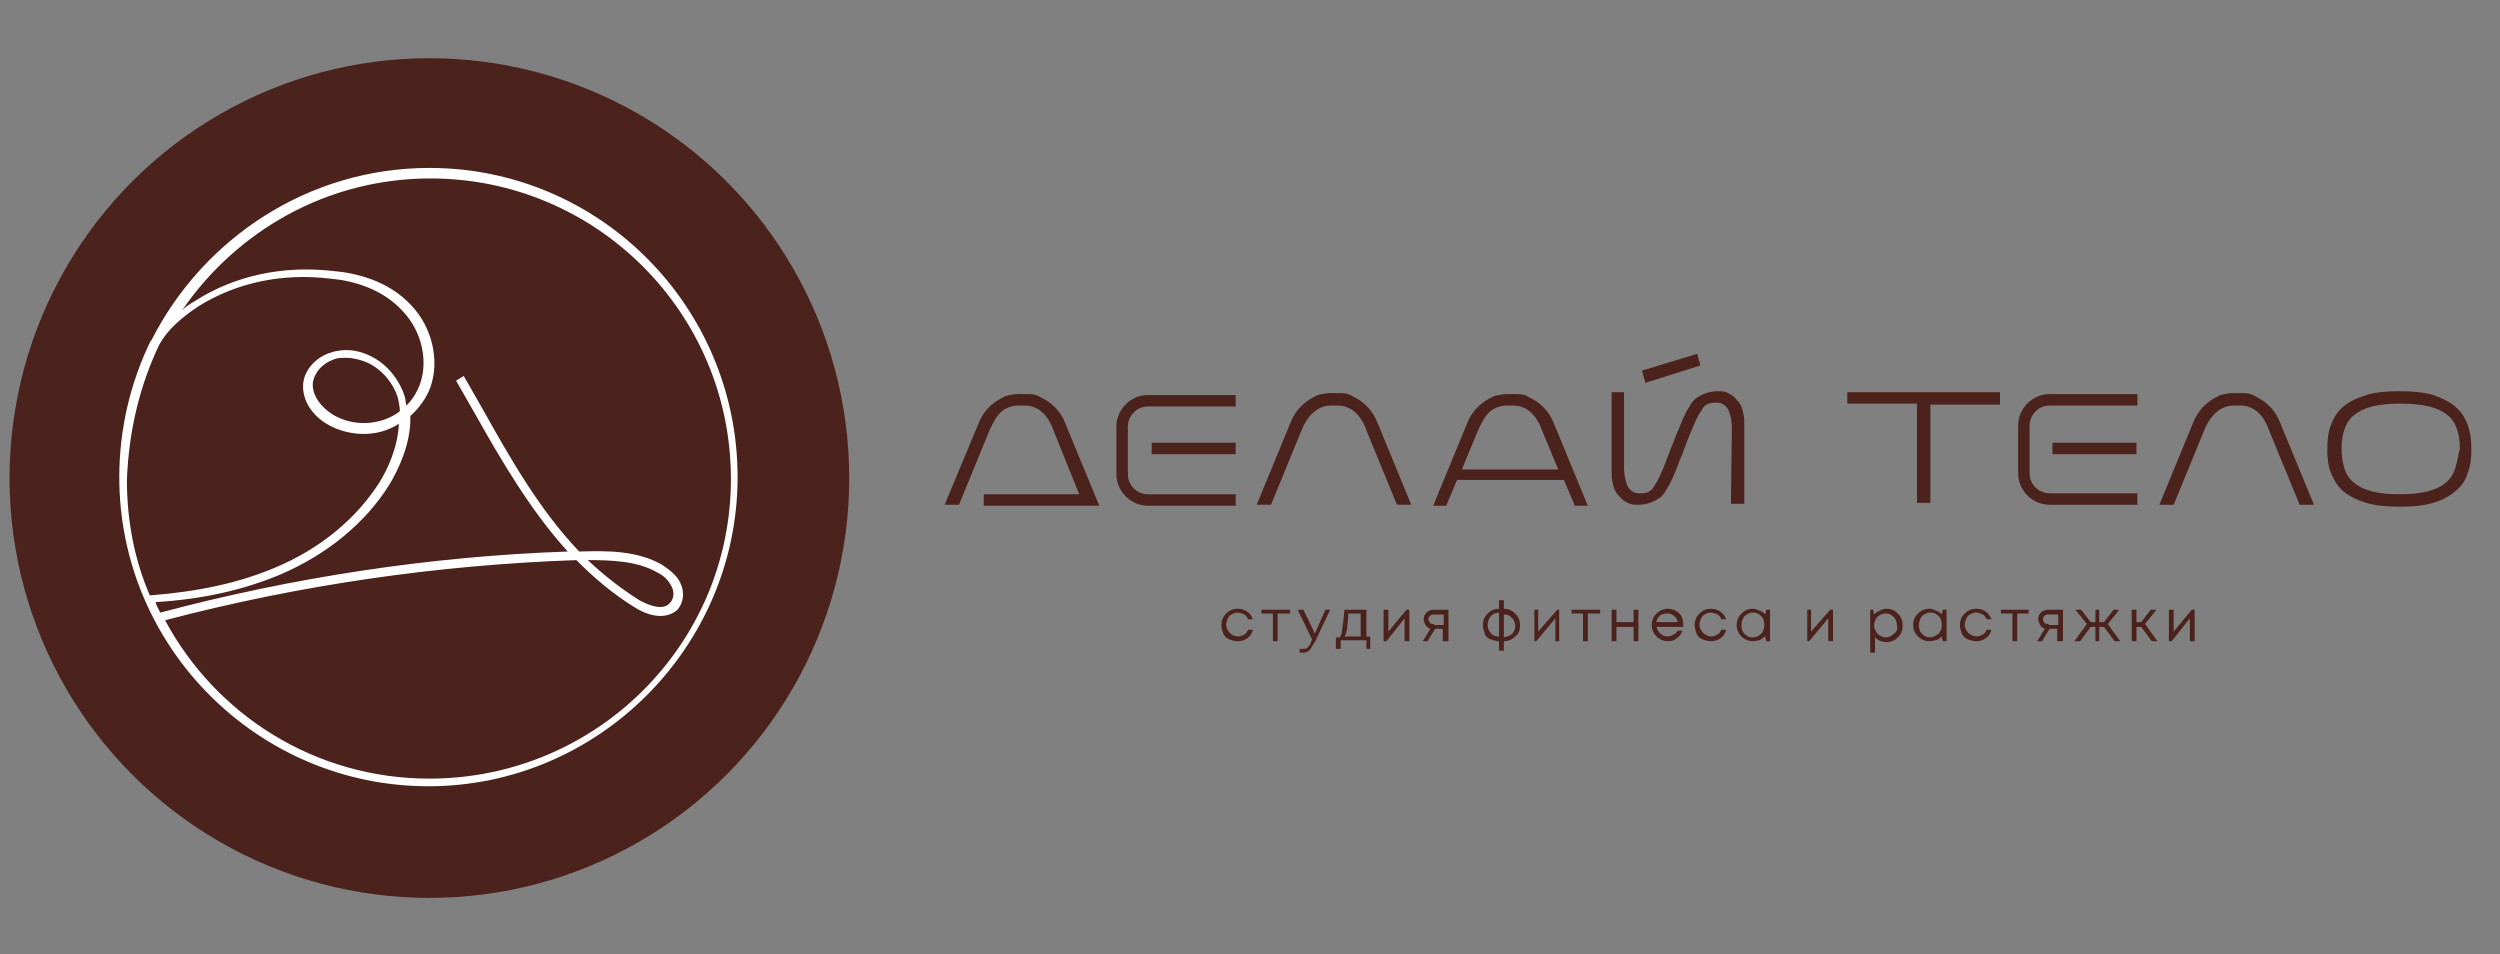
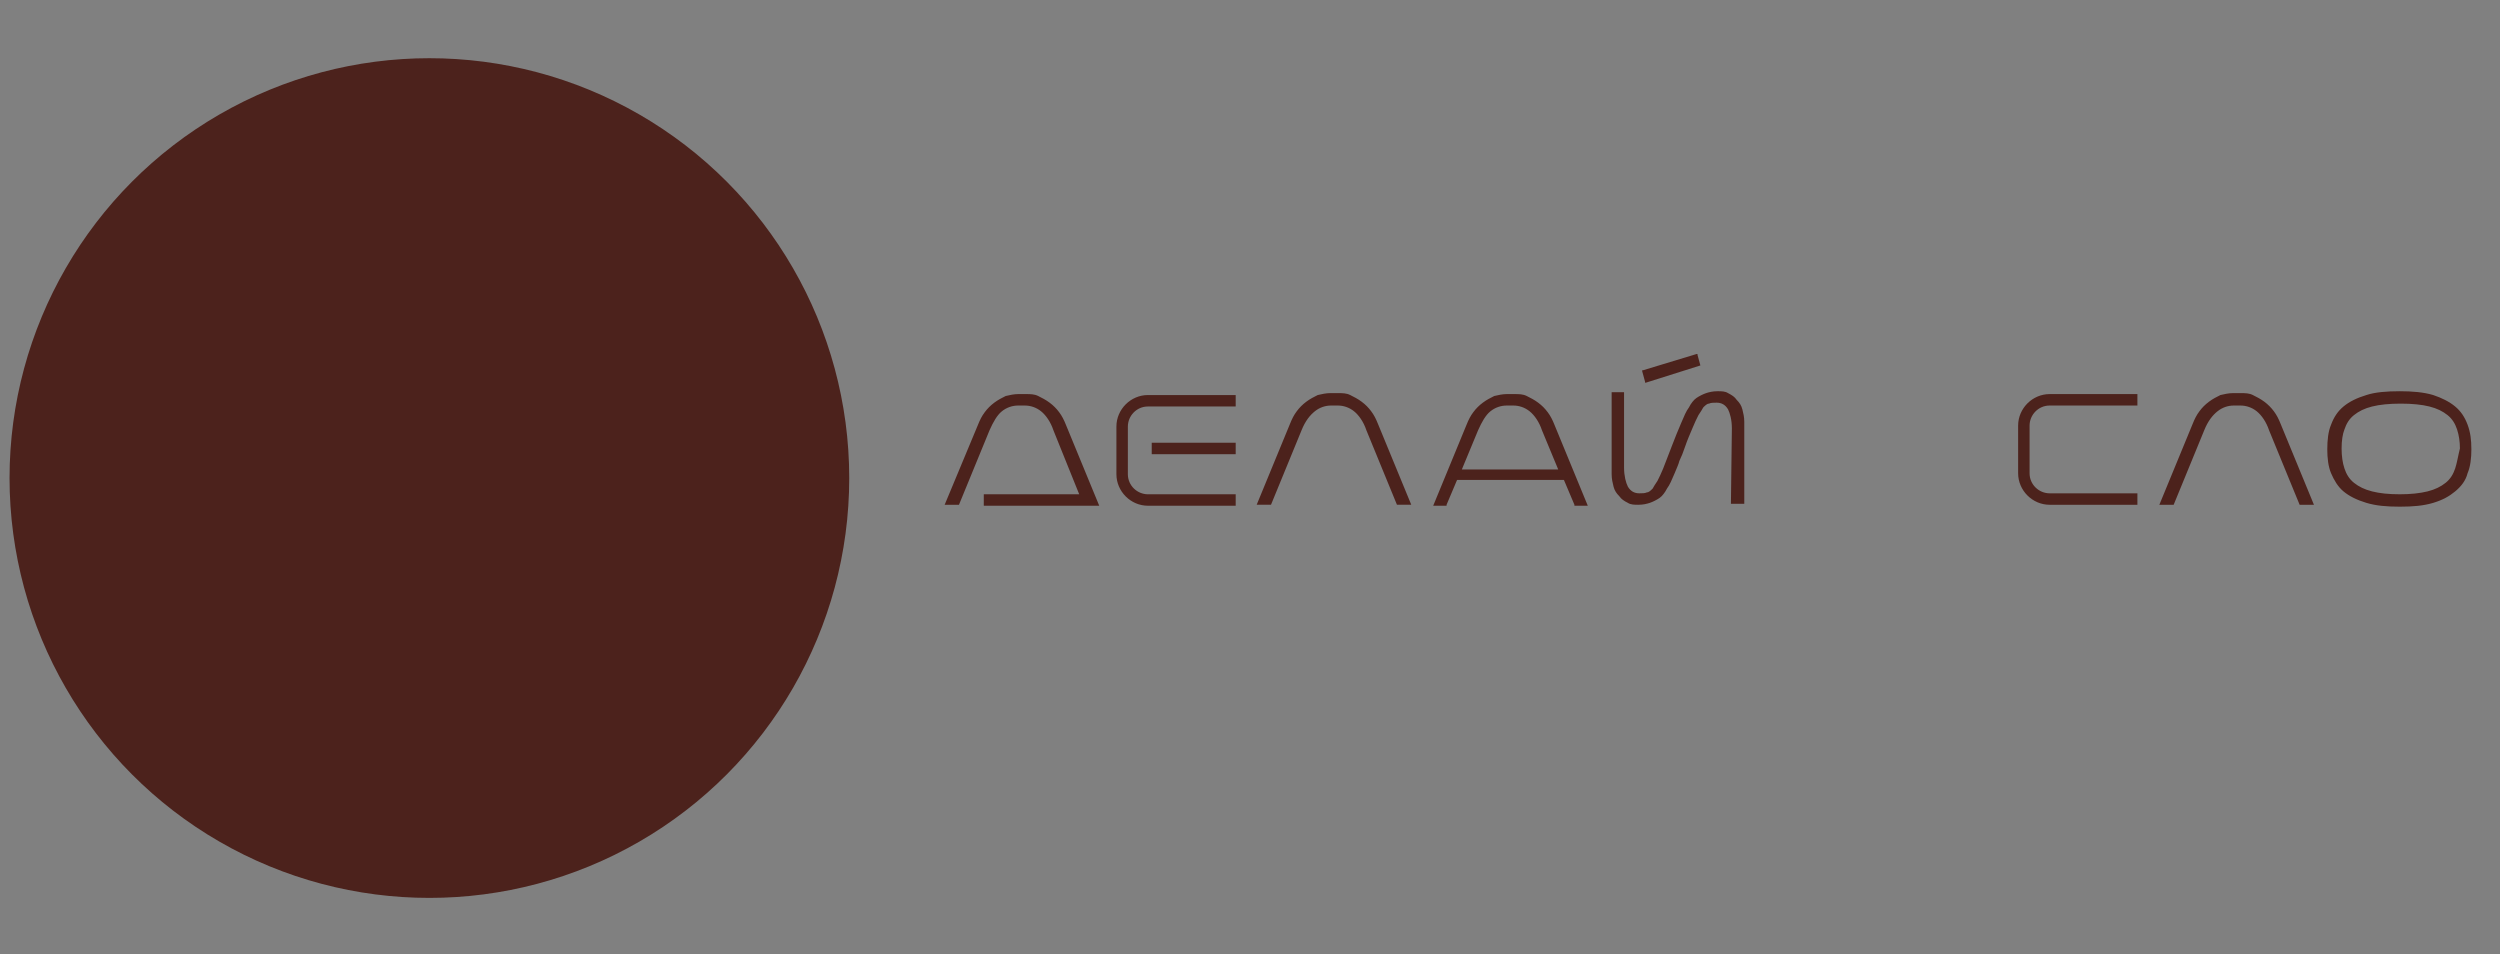
<svg xmlns="http://www.w3.org/2000/svg" id="Layer_1" x="0" y="0" viewBox="0 0 262 100" xml:space="preserve">
  <rect x="0" y="0" width="262" height="100" fill="#808080" stroke="none" />
  <style>.st0{fill:#4c221c}</style>
  <circle class="st0" cx="45" cy="50.1" r="44" />
-   <path d="M45 17.6c-12.7 0-23.7 7.4-29.1 18 0 0 0 .1-.1.1-2.1 4.3-3.3 9.2-3.3 14.3 0 17.9 14.6 32.4 32.4 32.4S77.3 67.8 77.3 50 62.9 17.6 45 17.6M16.7 36.1c.9-1.6 2.3-2.8 4.1-4 4-2.5 8.8-3.5 13.8-2.9 2.3.2 5.4 1 7.6 3.4 2 2.1 2.7 5.2 1.8 7.7-.3.8-.8 1.6-1.4 2.2-.1-.3-.1-.7-.2-1-.6-1.8-1.9-3.4-3.6-4.2-1.4-.7-2.9-.8-4.3-.3s-2.5 1.7-2.7 3c-.2 1.2.3 3.1 2.4 4.4 1.8 1.1 4.2 1.4 6.2.7.5-.2 1-.4 1.4-.7-.1 2.5-1.2 4.8-2 6.1-2.4 3.8-6.2 7-11 9-3.8 1.6-8 2.5-13.1 2.9-1.6-3.7-2.4-7.8-2.4-12.1.2-5.3 1.4-10 3.4-14.2m25.2 7c-.5.4-1.1.7-1.7.9-1.8.6-3.8.4-5.4-.6-1.1-.7-2.2-2-2-3.4.2-1 1-1.9 2.1-2.3.4-.2.9-.2 1.4-.2.7 0 1.5.2 2.2.5 1.5.7 2.7 2.1 3.2 3.7.1.5.2.9.2 1.4M45 81.6c-12 0-22.4-6.7-27.7-16.6 14.1-3.7 28.6-5.8 43.1-6.3 1.9 1.9 3.9 3.6 6.2 5 1.8 1.1 3.4 1.1 4.4.2.6-.7.8-1.8.3-2.8-.3-.7-1-1.3-1.9-1.9-2.6-1.5-5.7-1.5-8.7-1.4-4.2-4.4-7.3-9.9-10.1-14.9l-2-3.5-.8.5 2 3.5c2.6 4.6 5.7 10 9.7 14.4-14.4.5-28.8 2.7-42.7 6.4-.2-.4-.4-.7-.5-1.1 5-.3 9.3-1.3 13.1-2.9 4.9-2.1 8.9-5.4 11.4-9.4.9-1.5 2.3-4.3 2.2-7.2.9-.8 1.7-1.9 2.1-3 1-2.8.2-6.3-2-8.6-2.4-2.6-5.8-3.4-8.2-3.6-5.3-.6-10.3.5-14.4 3.1-.5.3-1 .6-1.4 1 5.7-8.3 15.2-13.8 26-13.8 17.4 0 31.5 14.1 31.5 31.5S62.4 81.6 45 81.6m16.6-22.9c2.6 0 5.2.1 7.3 1.3.8.4 1.2.9 1.5 1.5s.2 1.3-.2 1.7c-.7.8-2.1.3-3.2-.3q-2.85-1.8-5.4-4.2" style="fill:#fff" />
  <path class="st0" d="M137.8 43.1c.5-.4 1.1-.6 1.7-.6h.7c.6 0 1.2.2 1.7.6s1 1.1 1.3 2l3.2 7.8h1.5l-3.5-8.5c-.2-.5-.4-.9-.7-1.3s-.6-.7-1-1-.8-.5-1.2-.7-.8-.2-1.3-.2h-.8c-.4 0-.9.1-1.3.2-.4.2-.8.4-1.2.7s-.7.6-1 1-.5.8-.7 1.3l-3.5 8.5h1.5l3.2-7.8c.4-1 .9-1.6 1.4-2M115.2 53l-3.5-8.5c-.2-.5-.4-.9-.7-1.3s-.6-.7-1-1-.8-.5-1.2-.7-.8-.2-1.3-.2h-.8c-.4 0-.9.1-1.3.2-.4.2-.8.4-1.2.7s-.7.6-1 1-.5.8-.7 1.3L99 52.9h1.5l3.2-7.8c.4-.9.8-1.6 1.3-2s1.1-.6 1.7-.6h.7c.6 0 1.2.2 1.7.6s1 1.1 1.3 2l2.7 6.7h-10V53zm48.7-2.7 1.1 2.6v.1h1.4l-3.5-8.5c-.2-.5-.4-.9-.7-1.3s-.6-.7-1-1-.8-.5-1.2-.7-.8-.2-1.3-.2h-.8c-.4 0-.9.1-1.3.2-.4.2-.8.4-1.2.7s-.7.6-1 1-.5.8-.7 1.3l-3.5 8.5h1.4v-.1l1.1-2.6zm-9-5.2c.4-.9.8-1.6 1.3-2s1.1-.6 1.7-.6h.7c.6 0 1.2.2 1.7.6s1 1.1 1.3 2l1.7 4.1h-10.1zm23.3-6.8q.15-.15 0 0 .15-.15 0 0l-.3-1.1v-.1h-.1l-5.6 1.7h-.1v.1l.3 1.1v.1h.1zm3.2 14.5h1.4v-8.6c0-.5-.1-.9-.2-1.3s-.3-.7-.6-1c-.2-.3-.5-.5-.9-.7-.3-.2-.7-.2-1.1-.2-.5 0-.9.1-1.2.2s-.7.3-1 .5-.6.6-.8 1c-.3.4-.5.9-.8 1.6-.7 1.6-1.3 3.3-1.9 4.8-.2.5-.4.9-.6 1.3-.2.3-.4.6-.5.8-.2.2-.4.4-.6.4-.2.1-.5.1-.8.1-.5 0-.9-.2-1.2-.7-.2-.4-.4-1.1-.4-2v-7.9h-1.3v8.6c0 .5.1.9.2 1.3s.3.7.6 1c.2.3.5.5.9.7.3.2.7.2 1.1.2.5 0 .9-.1 1.2-.2s.7-.3 1-.5.6-.6.8-1c.3-.4.5-.9.8-1.6.2-.5.4-.9.5-1.3q.3-.6.6-1.5c.2-.6.5-1.3.8-2 .2-.5.4-.9.6-1.3.2-.3.4-.6.5-.8.2-.2.4-.4.6-.4.2-.1.5-.1.8-.1.5 0 .9.2 1.2.7.2.4.4 1.1.4 2zc-.1 0 0 0 0 0m-51.9-10.2v-1.2h-9.2c-1.8 0-3.3 1.5-3.3 3.3v5c0 1.8 1.5 3.3 3.3 3.3h9.2v-1.2h-9.2c-1.1 0-2.1-.9-2.1-2.1v-5c0-1.1.9-2.1 2.1-2.1z" />
  <path class="st0" d="M120.7 46.4h8.8v1.2h-8.8zm111.7-3.3c.5-.4 1.1-.6 1.7-.6h.7c.6 0 1.2.2 1.7.6s1 1.1 1.3 2l3.2 7.8h1.5l-3.5-8.5c-.2-.5-.4-.9-.7-1.3s-.6-.7-1-1-.8-.5-1.2-.7-.8-.2-1.3-.2h-.8c-.4 0-.9.1-1.3.2-.4.2-.8.4-1.2.7s-.7.6-1 1-.5.8-.7 1.3l-3.5 8.5h1.5l3.2-7.8c.4-1 .9-1.6 1.4-2m24.9-.5c-.6-.5-1.4-.9-2.3-1.2-1-.3-2.2-.4-3.5-.4-1.4 0-2.6.1-3.5.4q-1.5.45-2.4 1.2c-.6.5-1 1.1-1.3 1.9-.3.7-.4 1.6-.4 2.6 0 .9.1 1.8.4 2.5s.7 1.4 1.3 1.9q.9.75 2.4 1.2c1 .3 2.1.4 3.5.4s2.5-.1 3.5-.4 1.7-.7 2.3-1.2 1.1-1.1 1.3-1.9c.3-.7.4-1.6.4-2.5 0-1-.1-1.8-.4-2.6s-.7-1.4-1.3-1.9m0 6.5c-.2.6-.5 1.1-1 1.5s-1.1.7-1.9.9-1.8.3-2.9.3c-1.2 0-2.1-.1-2.9-.3s-1.4-.5-1.9-.9-.8-.9-1-1.5q-.3-.9-.3-2.1c0-.8.1-1.5.3-2 .2-.6.5-1.1 1-1.5s1.1-.7 1.9-.9q1.2-.3 3-.3t3 .3c.8.2 1.4.5 1.9.9s.8.9 1 1.5.3 1.3.3 2c-.2.8-.3 1.5-.5 2.1M224 42.5v-1.2h-9.2c-1.8 0-3.3 1.5-3.3 3.3v5c0 1.8 1.5 3.3 3.3 3.3h9.2v-1.2h-9.2c-1.1 0-2.1-.9-2.1-2.1v-5c0-1.1.9-2.1 2.1-2.1z" />
-   <path class="st0" d="M215.1 46.4h8.8v1.2h-8.8zm-5.5-5.3h-16v1.2h7.3v10.4h1.4V42.4h7.3zM131.3 66h-.5c-.1.2-.2.4-.4.5s-.4.2-.7.2c-.2 0-.4-.1-.6-.2s-.3-.3-.4-.4c-.1-.2-.2-.4-.2-.6q0-.45.3-.9c.2-.2.5-.4.9-.4.2 0 .5.1.7.2s.3.3.4.5h.5c-.1-.3-.3-.6-.6-.8s-.6-.3-1-.3c-.5 0-.9.2-1.2.5s-.5.7-.5 1.2c0 .3.1.6.2.9s.4.5.6.6c.3.1.6.2.9.2.4 0 .7-.1 1-.3q.45-.3.6-.9m3.9-2.1h-3v.4h1.2v2.9h.5v-2.9h1.3zm2.2 4c.1-.1.2-.4.4-.6l1.6-3.4h-.5l-1.1 2.5-1.2-2.5h-.6l1.5 3.1-.1.3c-.1.3-.3.5-.4.6s-.3.1-.5.1h-.3v.4h.3c.2 0 .4 0 .5-.1.2-.1.3-.2.4-.4m6.2.1v-1.3h-.4v-2.8h-2.3c-.1.8-.1 1.3-.2 1.7 0 .3-.1.6-.1.8-.1.2-.1.3-.2.4h-.4V68h.5v-.9h2.7v.9zm-.9-1.3h-1.8c.1-.1.1-.2.2-.4 0-.2.1-.4.1-.7s.1-.7.1-1.3h1.3v2.4zm5 .5v-3.3h-.3l-1.9 2.3v-2.3h-.5v3.3h.3l1.9-2.4v2.4zm4.1 0v-3.3h-1.5c-.3 0-.6.1-.8.3s-.3.4-.3.7c0 .2.1.4.2.6s.3.3.5.4l-.8 1.3h.5l.8-1.3h.8v1.3zm-1.5-1.8c-.2 0-.3 0-.4-.1s-.2-.2-.2-.4.1-.3.2-.4.3-.1.4-.1h1v1.1h-1zm9 .1c0-.5-.2-.9-.5-1.2s-.7-.5-1.2-.5v-.9h-.5v.9c-.5 0-.9.2-1.2.5s-.5.7-.5 1.2c0 .3.1.6.2.9q.15.45.6.6c.3.1.6.2.9.2v1h.5v-1c.5 0 .9-.2 1.2-.5.4-.3.5-.7.5-1.2m-2.2 1.2c-.4 0-.7-.1-.9-.4-.2-.2-.3-.5-.3-.8q0-.45.3-.9c.2-.2.5-.4.9-.4zm1.4-.3c-.2.2-.5.3-.9.4v-2.4c.4 0 .6.1.9.4q.3.3.3.9c0 .2-.1.4-.3.7m4.9.8v-3.3h-.2l-2 2.3v-2.3h-.4v3.3h.2l2-2.4v2.4zm4.3-3.3h-3v.4h1.2v2.9h.5v-2.9h1.3zm4 3.3v-3.3h-.5v1.3h-1.8v-1.3h-.5v3.3h.5v-1.5h1.8v1.5zm4.3-2.9c-.3-.3-.7-.5-1.2-.5s-.9.2-1.2.5-.5.7-.5 1.2.2.9.5 1.2.7.5 1.2.5q.6 0 .9-.3c.3-.2.5-.4.6-.8h-.5c-.1.2-.2.3-.4.4s-.4.2-.6.2c-.3 0-.6-.1-.8-.3s-.3-.4-.4-.7h2.8v-.2c0-.5-.1-.9-.4-1.2m-2.4.9c0-.2.1-.4.2-.5s.2-.3.4-.3c.2-.1.3-.1.5-.1s.4 0 .5.1c.2.1.3.2.4.3s.2.3.2.5zm7.3.8h-.5c-.1.2-.2.4-.4.5s-.4.2-.7.2c-.2 0-.4-.1-.6-.2s-.3-.3-.4-.4c-.1-.2-.2-.4-.2-.6q0-.45.3-.9c.2-.2.5-.4.9-.4.2 0 .5.1.7.2s.3.3.4.5h.5c-.1-.3-.3-.6-.6-.8s-.6-.3-1-.3c-.5 0-.9.2-1.2.5s-.5.7-.5 1.2c0 .3.1.6.2.9s.4.5.6.6c.3.1.6.2.9.2.4 0 .7-.1 1-.3q.45-.3.6-.9m4.1.7.1.5h.4v-3.3h-.4l-.1.5c-.2-.2-.3-.3-.6-.4-.2-.1-.5-.2-.7-.2-.5 0-.9.2-1.2.5s-.5.7-.5 1.2.2.9.5 1.2.7.5 1.2.5c.3 0 .5-.1.7-.1.2-.1.4-.3.6-.4m-1.3.1c-.4 0-.6-.1-.9-.4q-.3-.3-.3-.9 0-.45.3-.9c.2-.2.5-.4.9-.4s.6.1.9.4q.3.3.3.9c0 .4-.1.6-.3.9-.2.2-.5.4-.9.4m8.4.4v-3.3h-.3l-2 2.3v-2.3h-.4v3.3h.2l2-2.4v2.4zm6.8-2.9c-.3-.3-.7-.5-1.2-.5-.3 0-.5.1-.7.2s-.4.2-.6.4l-.1-.5h-.3v4.5h.5v-1.6c.3.3.7.5 1.2.5s.9-.2 1.2-.5.5-.7.5-1.2c0-.6-.2-1-.5-1.3m-.4 2.1c-.2.2-.5.4-.9.4-.2 0-.4-.1-.6-.2s-.3-.3-.4-.4c-.1-.2-.2-.4-.2-.6q0-.45.3-.9c.2-.2.5-.4.9-.4s.6.1.9.4q.3.3.3.9c.1.3 0 .6-.3.8m5 .3.1.5h.4v-3.3h-.4l-.1.5c-.2-.2-.3-.3-.6-.4-.2-.1-.5-.2-.7-.2-.5 0-.9.2-1.2.5s-.5.7-.5 1.2.2.9.5 1.2.7.5 1.2.5c.3 0 .5-.1.7-.1.3-.1.5-.3.6-.4m-1.2.1c-.4 0-.6-.1-.9-.4q-.3-.3-.3-.9 0-.45.3-.9c.2-.2.5-.4.9-.4s.6.1.9.4q.3.3.3.9c0 .4-.1.6-.3.9-.3.2-.6.4-.9.4m6.4-.8h-.5c-.1.2-.2.4-.4.5s-.4.2-.7.2c-.2 0-.4-.1-.6-.2s-.3-.3-.4-.4c-.1-.2-.2-.4-.2-.6q0-.45.3-.9c.2-.2.5-.4.9-.4.2 0 .5.1.7.2s.3.3.4.5h.5c-.1-.3-.3-.6-.6-.8s-.6-.3-1-.3c-.5 0-.9.2-1.2.5s-.5.7-.5 1.2c0 .3.1.6.2.9s.4.5.6.6c.3.1.6.2.9.2.4 0 .7-.1 1-.3q.45-.3.6-.9m3.9-2.1h-2.9v.4h1.2v2.9h.5v-2.9h1.2zm3.6 3.3v-3.3h-1.5c-.3 0-.6.1-.8.3s-.3.4-.3.7c0 .2.1.4.2.6s.3.3.5.4l-.8 1.3h.5l.8-1.3h.8v1.3zm-1.5-1.8c-.2 0-.3 0-.4-.1s-.2-.2-.2-.4.1-.3.2-.4.3-.1.4-.1h1v1.1h-1zm5.8.3 1.1 1.5h.6l-1.3-1.8 1.2-1.5h-.6l-1 1.3h-.5v-1.3h-.4v1.3h-.5l-1-1.3h-.6l1.2 1.5-1.3 1.8h.6l1.1-1.5h.5v1.5h.4v-1.5zm3.9 0 1.1 1.5h.6l-1.3-1.8 1.2-1.5h-.6l-1 1.3h-.5v-1.3h-.5v3.3h.5v-1.5zm5.6 1.5v-3.3h-.3l-1.9 2.3v-2.3h-.5v3.3h.3l1.9-2.4v2.4z" />
</svg>